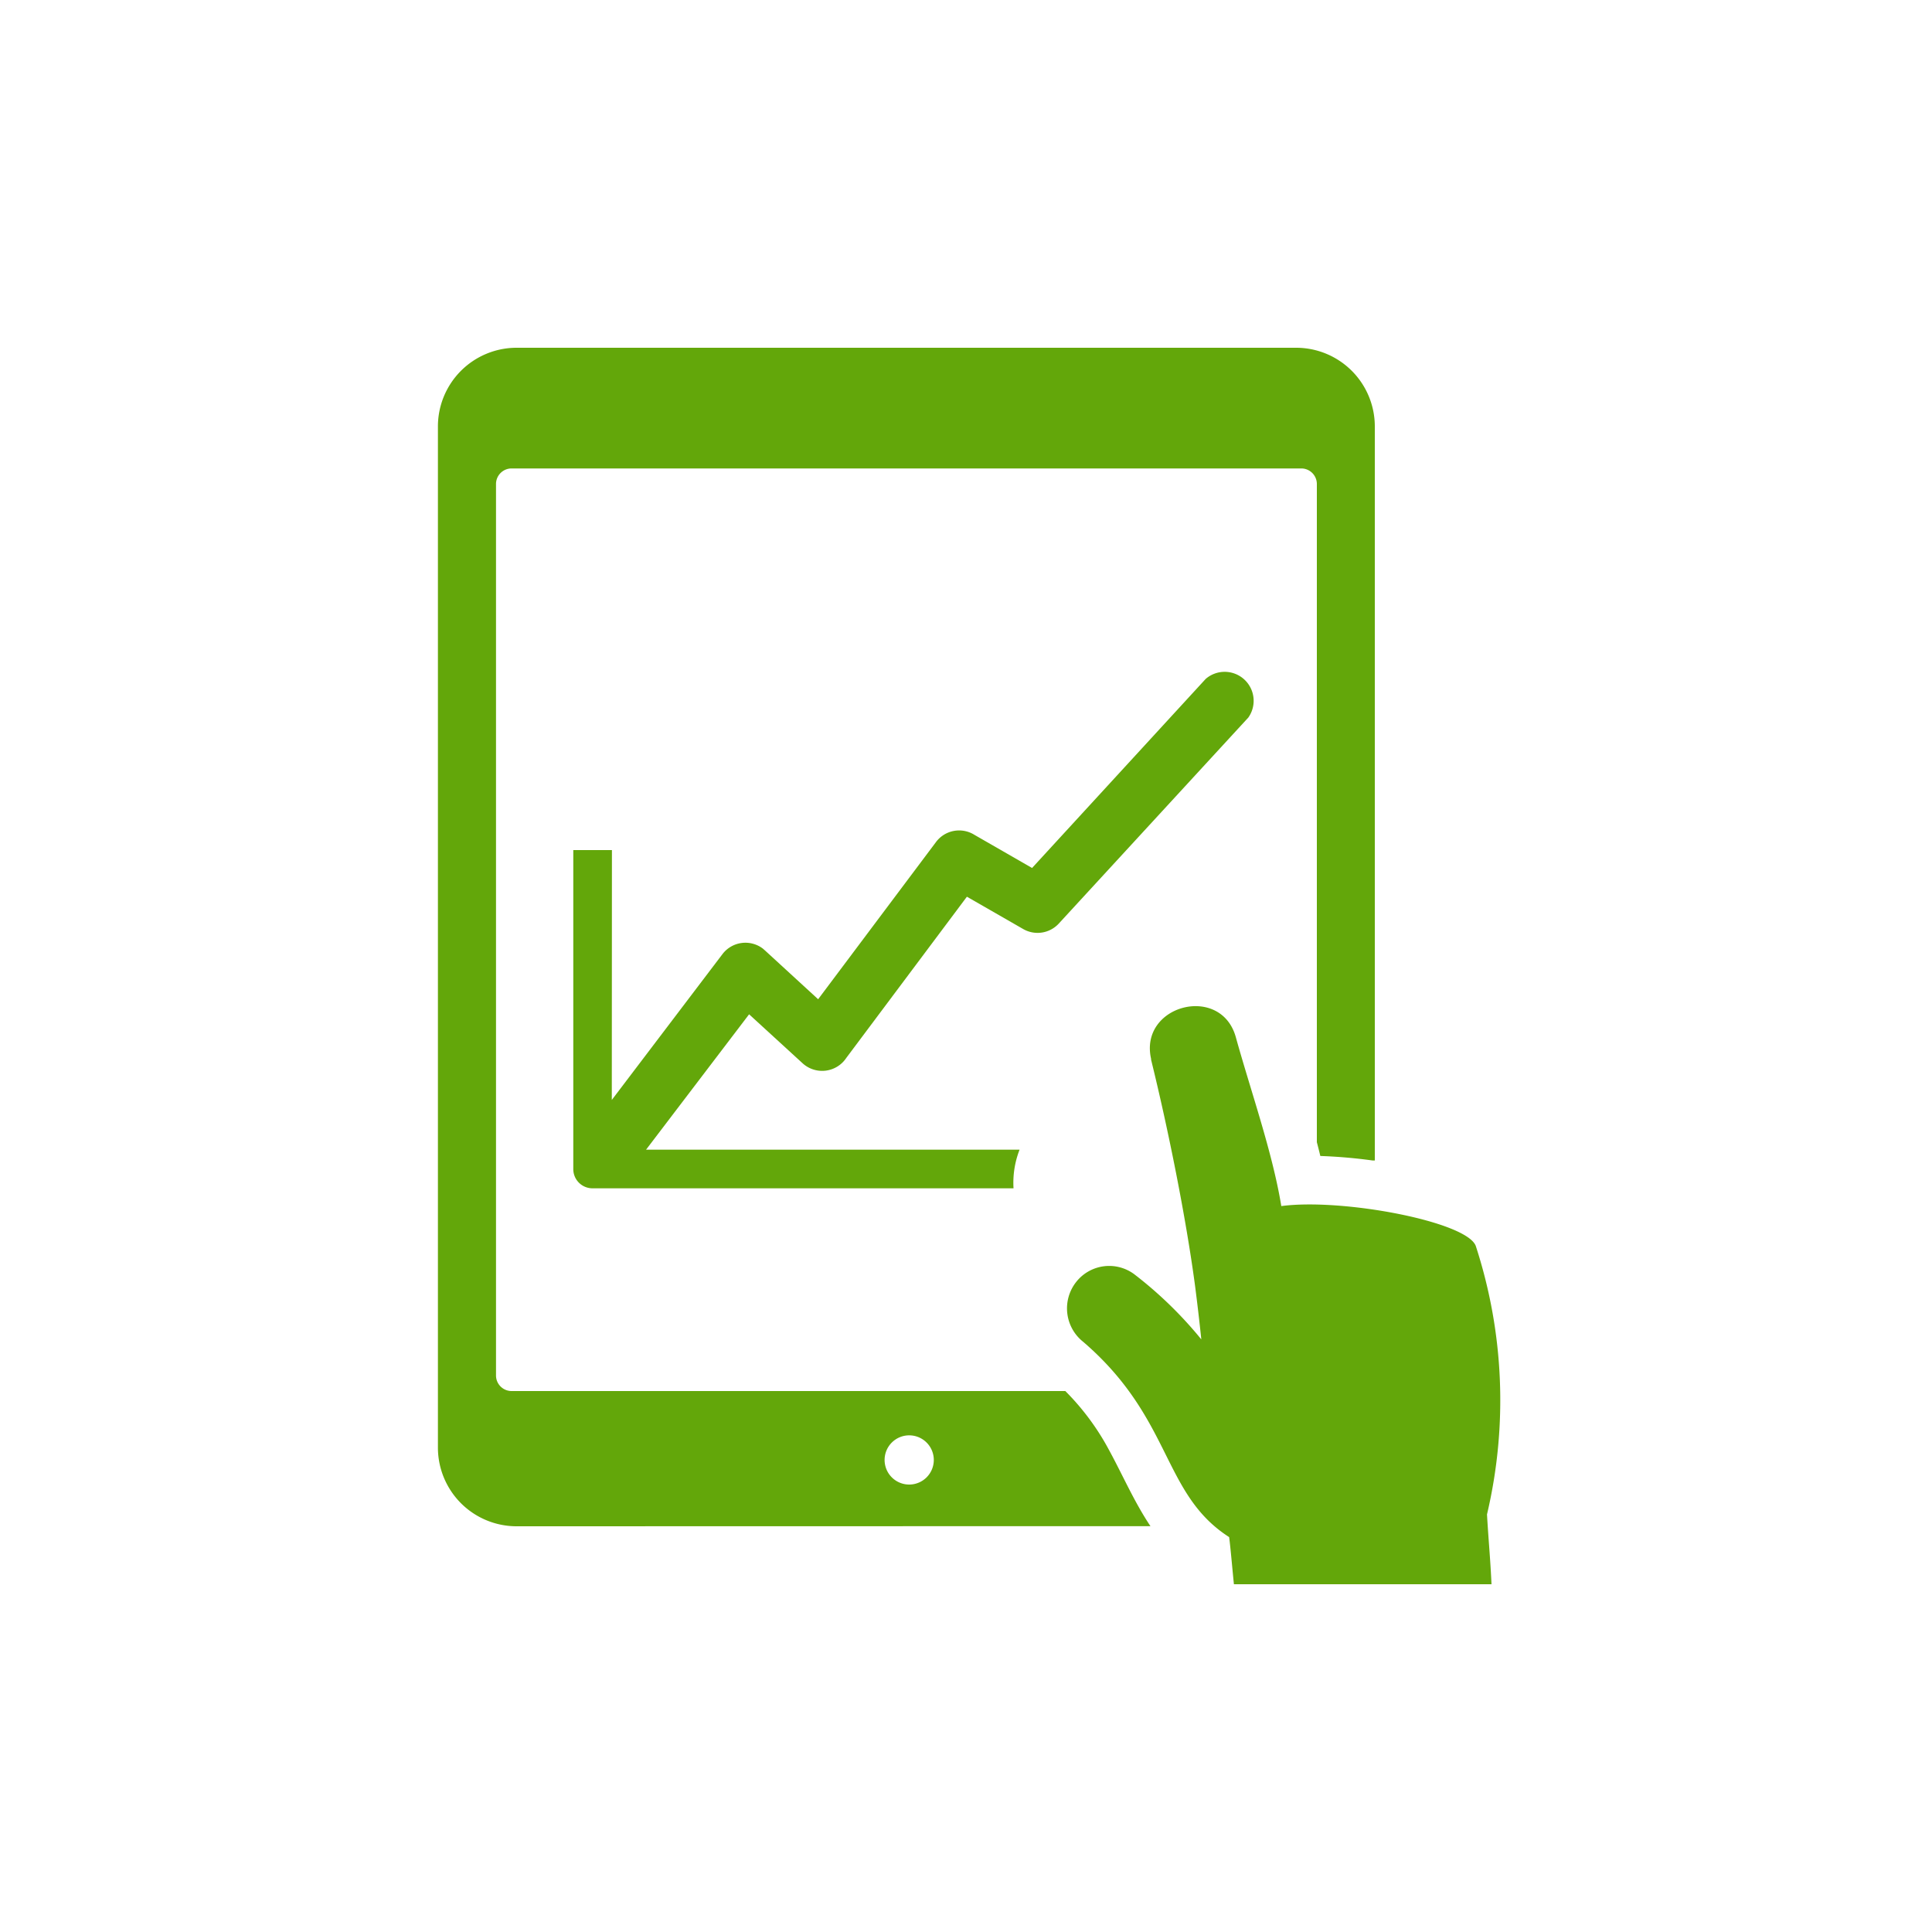
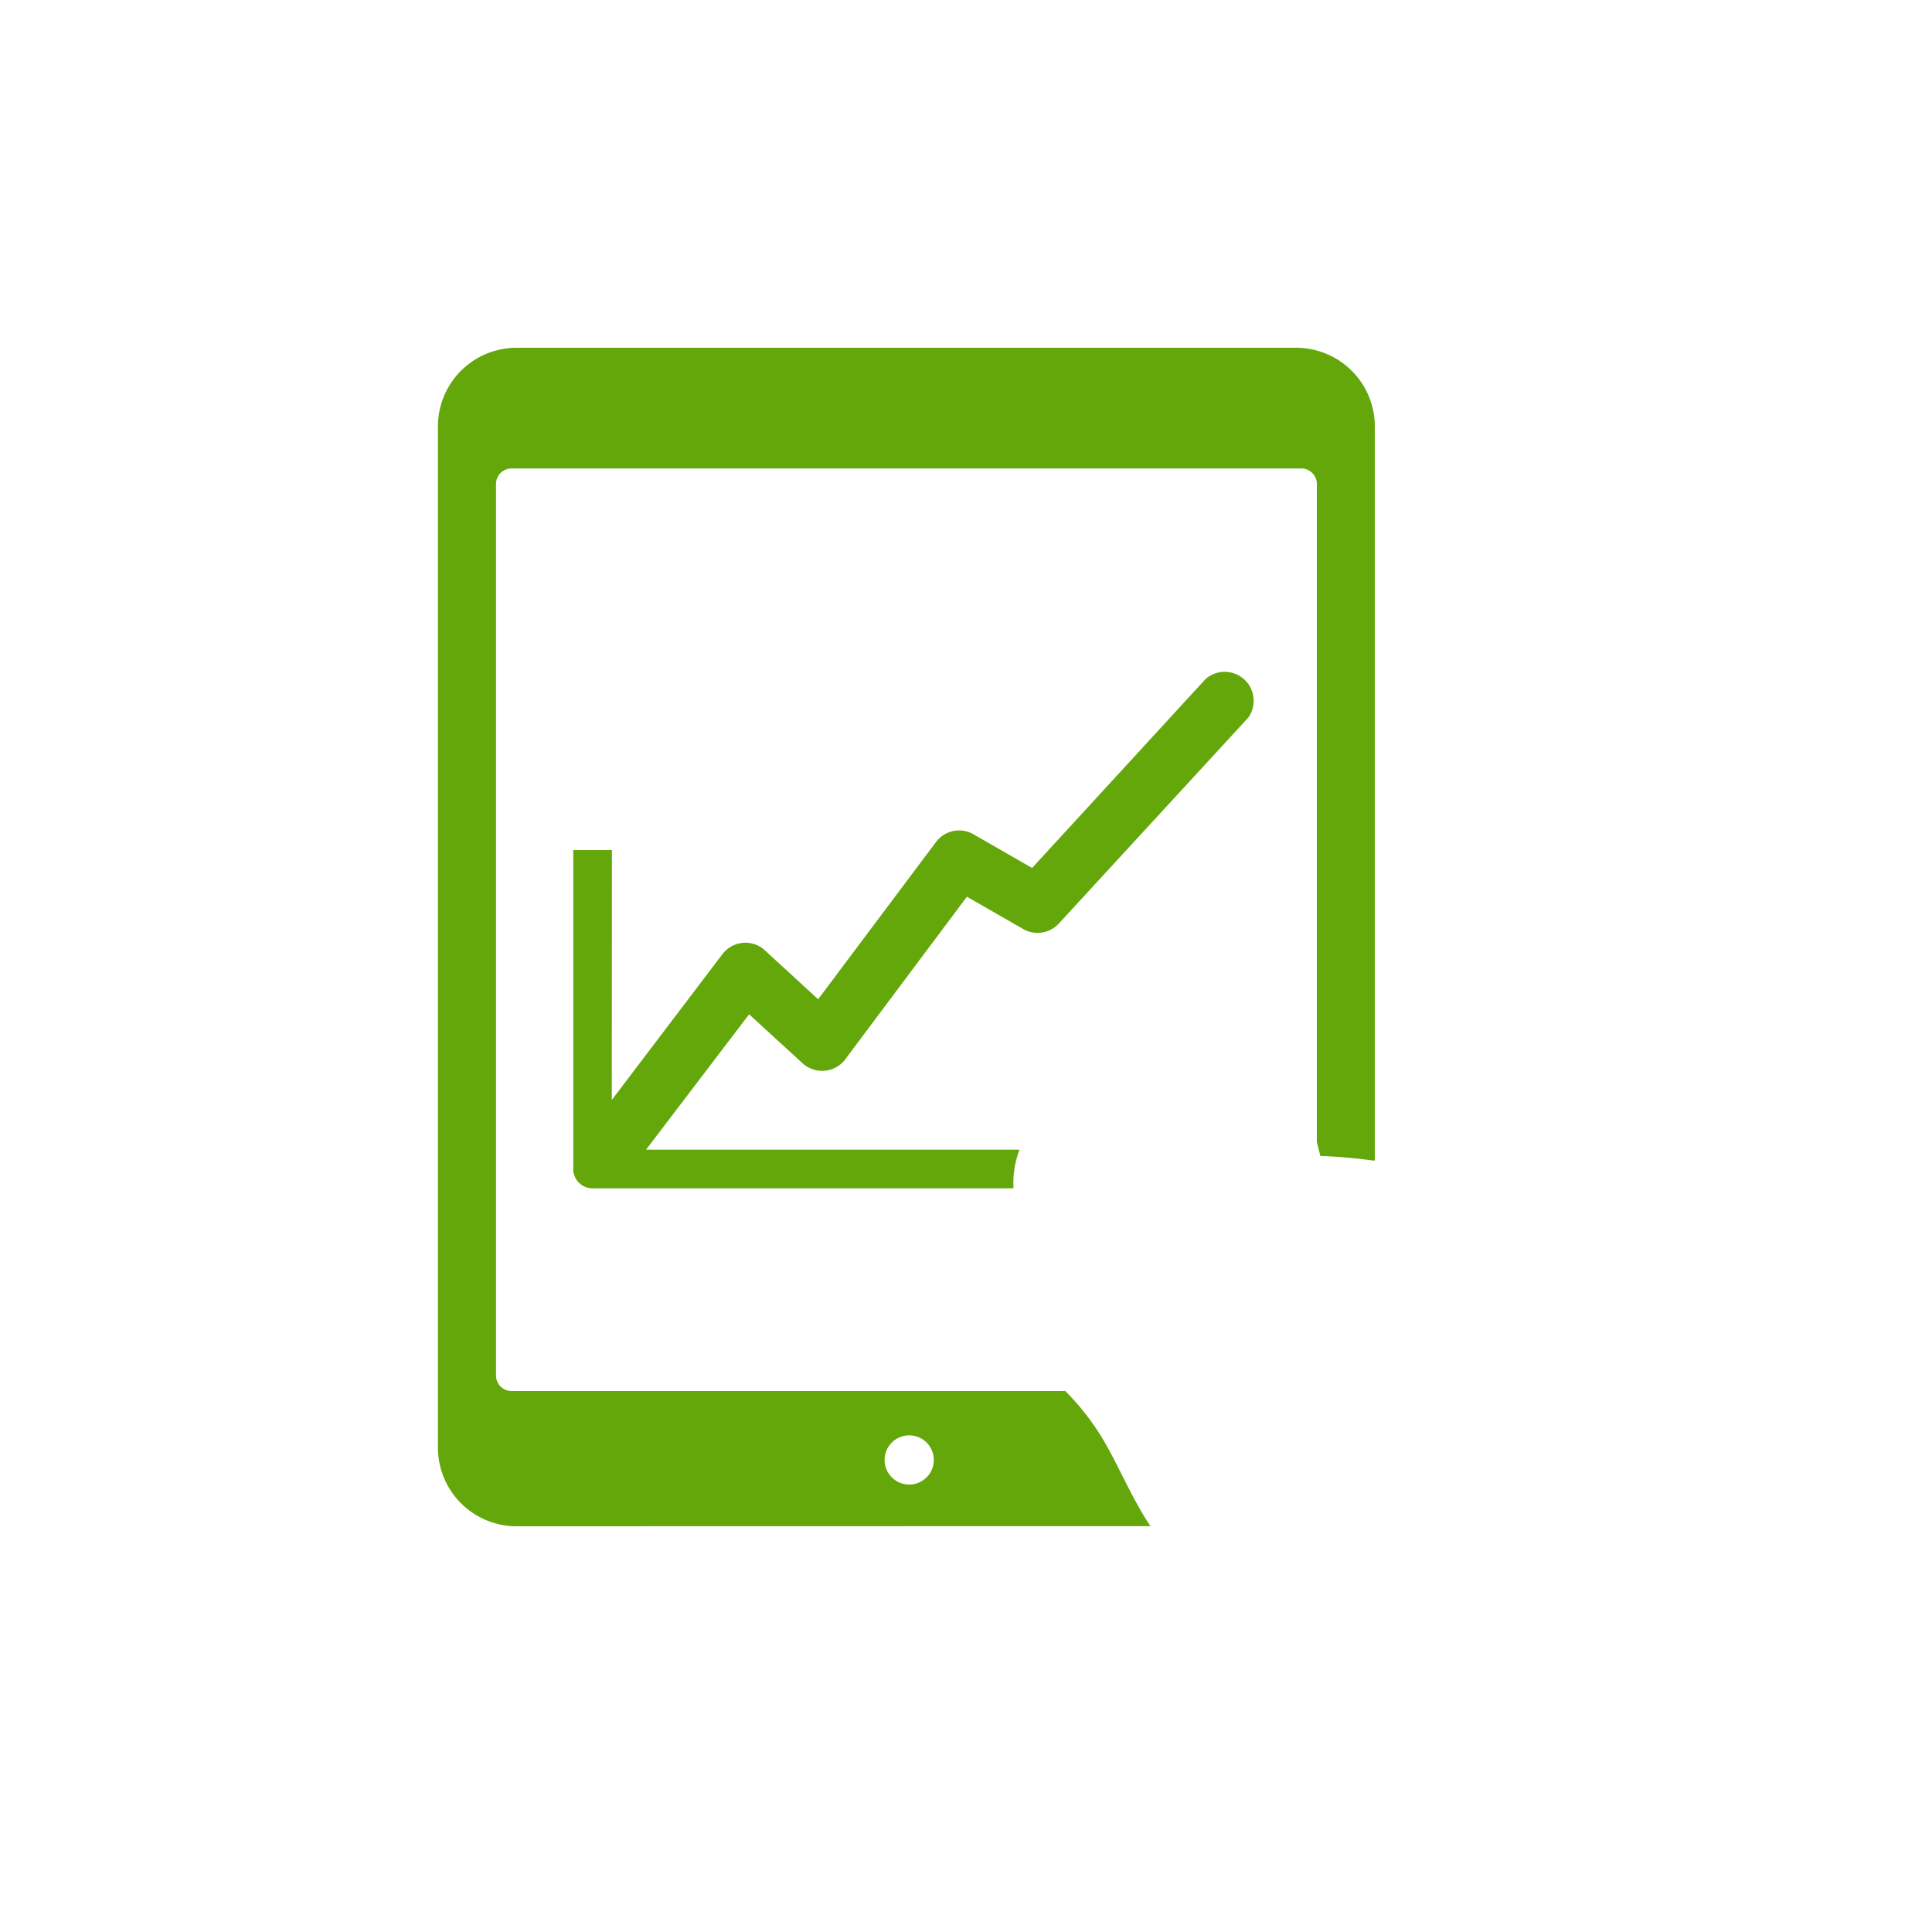
<svg xmlns="http://www.w3.org/2000/svg" id="Layer_1" data-name="Layer 1" viewBox="0 0 150 150">
  <defs>
    <clipPath id="clip-path">
      <rect x="34" y="27" width="82.48" height="96" style="fill:none" />
    </clipPath>
  </defs>
  <title>functional-icon</title>
  <g style="clip-path:url(#clip-path)">
    <path d="M70.59,111.44a1.91,1.91,0,1,0,1.91,1.91,1.91,1.91,0,0,0-1.91-1.91M40.1,118.5a6.11,6.11,0,0,1-6.1-6.1V33.1A6.11,6.11,0,0,1,40.1,27h60.54a6.11,6.11,0,0,1,6.1,6.1v57l-.17,0a39.74,39.74,0,0,0-4.06-.35q-.13-.54-.27-1.07V37.55a1.21,1.21,0,0,0-1.2-1.18H39.71a1.21,1.21,0,0,0-1.2,1.18v69.25a1.21,1.21,0,0,0,1.2,1.2h43a19.42,19.42,0,0,1,3.39,4.57c1.09,2,1.94,4,3.22,5.92Z" style="fill:#63a70a" />
    <path d="M47.5,85.4l8.59-11.32a2.24,2.24,0,0,1,3.14-.43l.16.14h0l4.13,3.79,9.14-12.19a2.24,2.24,0,0,1,3-.57l4.47,2.57L93.61,52.71a2.25,2.25,0,0,1,3.31,3l-14.72,16h0a2.24,2.24,0,0,1-2.76.42l-4.37-2.51L65.71,82.13a2.25,2.25,0,0,1-3.4.42l-4.15-3.8-8,10.51h29a7.07,7.07,0,0,0-.47,3H46a1.49,1.49,0,0,1-1.49-1.49h0V66h3Z" style="fill:#63a70a" />
-     <path d="M89.38,82.25c-1-4.21,5.41-5.9,6.57-1.72s2.85,8.95,3.53,13.11c4.71-.63,14.41,1.2,15.1,3.1a38.65,38.65,0,0,1,.87,20.84c.13,2.21.26,3.43.35,5.42h-20c-.16-1.61-.27-2.92-.37-3.66-5.23-3.36-4.38-9.18-11.33-15.16a3.31,3.31,0,0,1-.56-4.63,3.26,3.26,0,0,1,4.6-.56,31.26,31.26,0,0,1,5.13,5q-.22-2.1-.49-4.19c-.71-5.31-2.08-12.13-3.42-17.57" style="fill:#63a70a" />
  </g>
</svg>